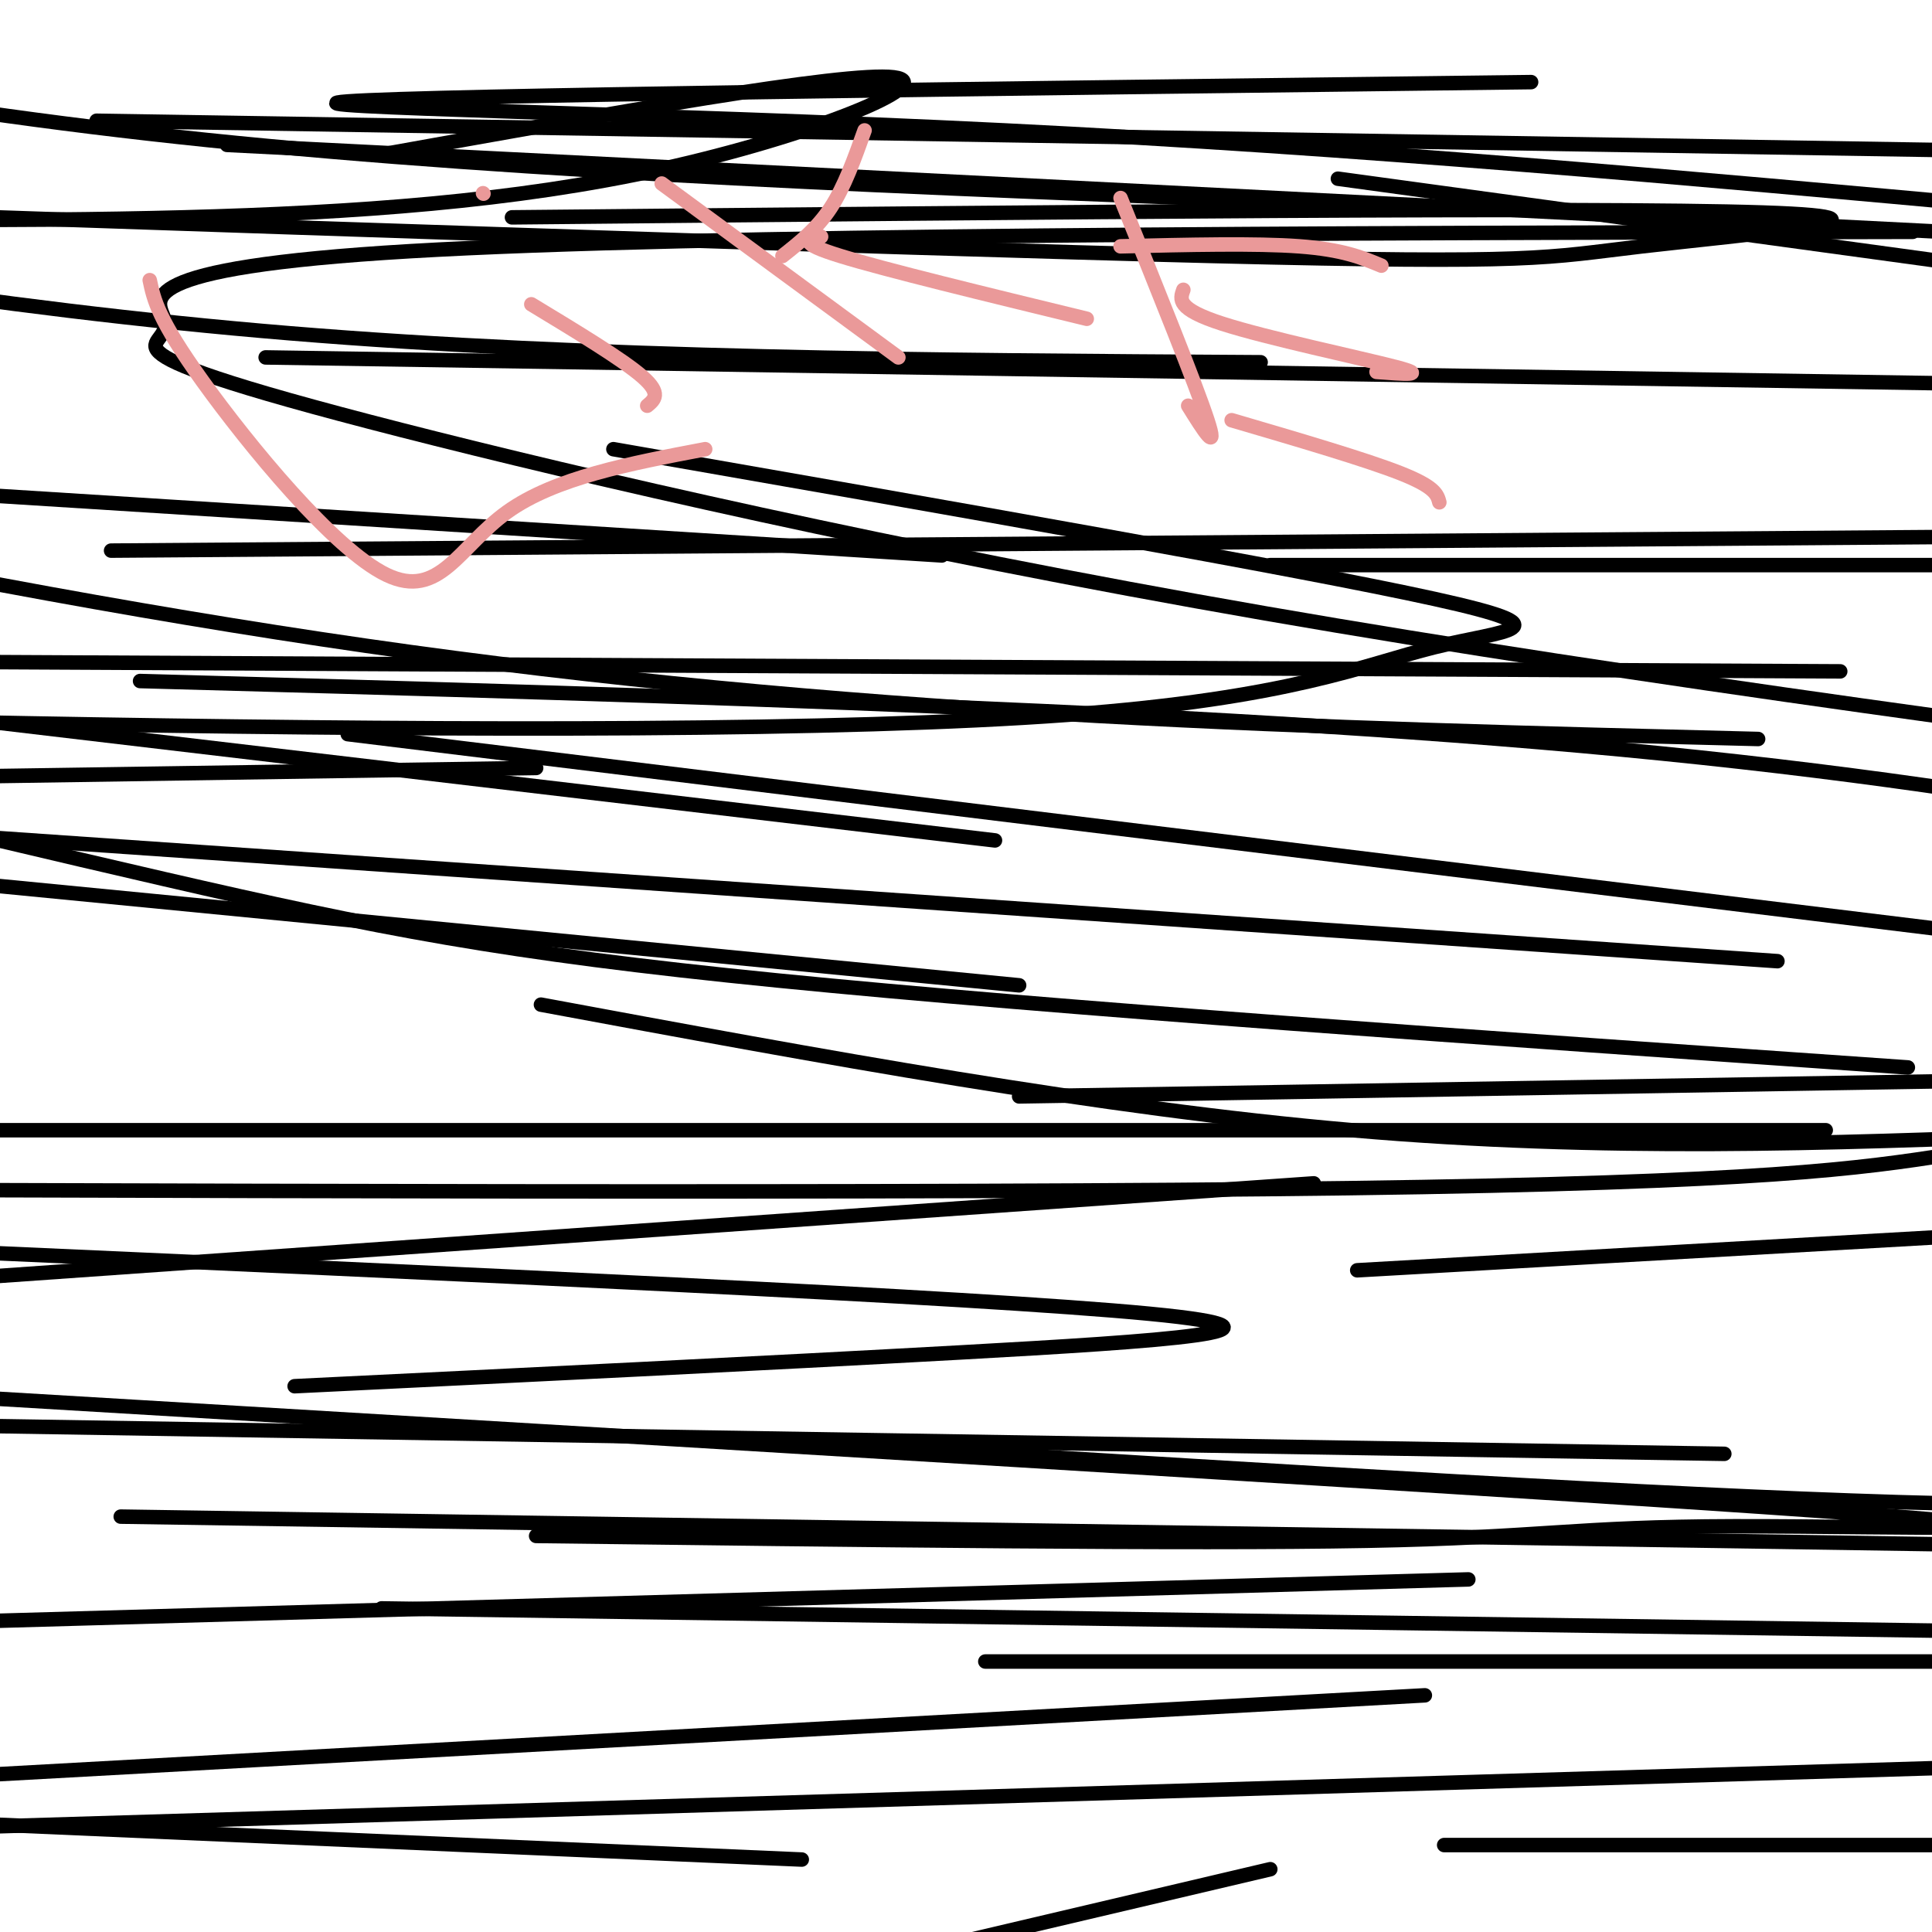
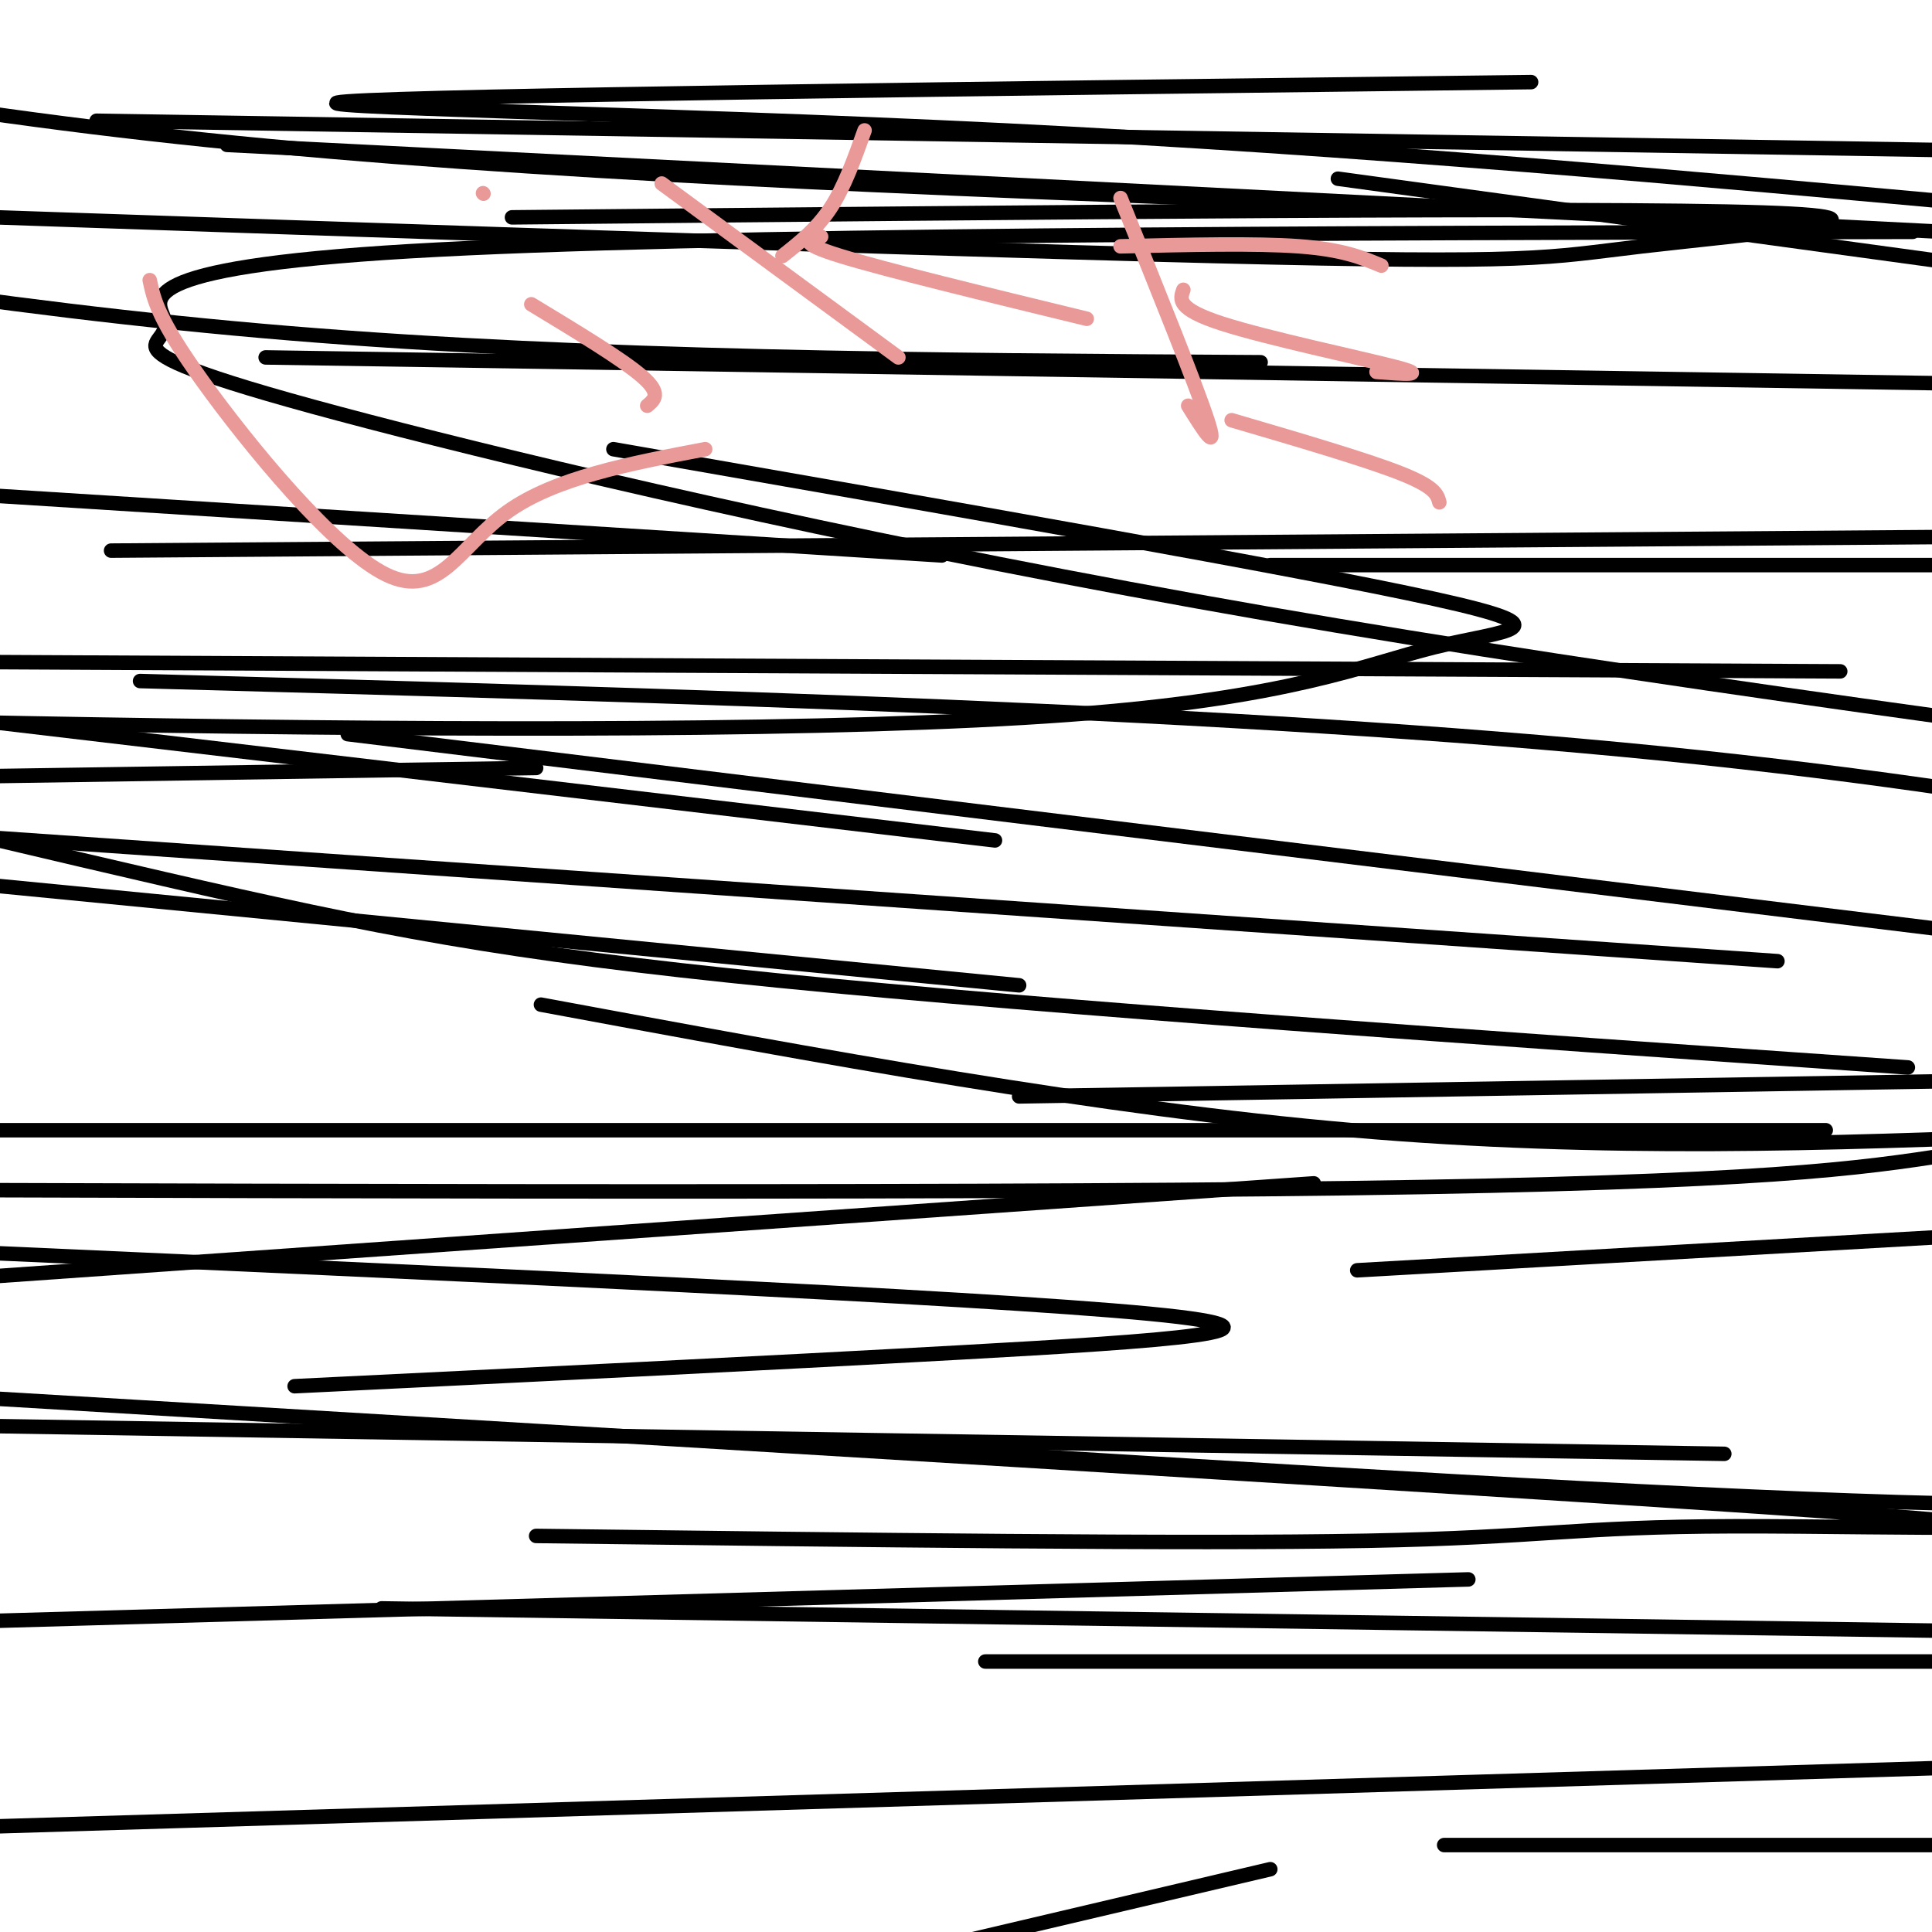
<svg xmlns="http://www.w3.org/2000/svg" viewBox="0 0 400 400" version="1.1">
  <g fill="none" stroke="#000000" stroke-width="3" stroke-linecap="round" stroke-linejoin="round">
    <path d="M206,174c0.000,0.000 -254.000,-30.000 -254,-30" />
    <path d="M72,152c0.000,0.000 392.000,48.000 392,48" />
    <path d="M211,204c0.000,0.000 -339.000,-33.000 -339,-33" />
    <path d="M55,74c0.000,0.000 389.000,6.000 389,6" />
    <path d="M368,199c0.000,0.000 -607.000,-42.000 -607,-42" />
    <path d="M127,93c70.786,12.368 141.573,24.737 170,31c28.427,6.263 14.496,6.421 0,10c-14.496,3.579 -29.557,10.579 -76,14c-46.443,3.421 -124.270,3.263 -201,2c-76.730,-1.263 -152.365,-3.632 -228,-6" />
    <path d="M263,117c0.000,0.000 180.000,0.000 180,0" />
    <path d="M381,139c0.000,0.000 -598.000,-3.000 -598,-3" />
    <path d="M29,141c113.500,3.083 227.000,6.167 315,15c88.000,8.833 150.500,23.417 213,38" />
    <path d="M378,234c0.000,0.000 -423.000,0.000 -423,0" />
    <path d="M211,227c0.000,0.000 244.000,-4.000 244,-4" />
    <path d="M395,221c-88.400,-6.156 -176.800,-12.311 -234,-18c-57.200,-5.689 -83.200,-10.911 -127,-21c-43.800,-10.089 -105.400,-25.044 -167,-40" />
    <path d="M23,114c0.000,0.000 404.000,-3.000 404,-3" />
-     <path d="M364,153c-90.500,-2.250 -181.000,-4.500 -279,-18c-98.000,-13.500 -203.500,-38.250 -309,-63" />
    <path d="M277,37c0.000,0.000 212.000,29.000 212,29" />
    <path d="M195,115c0.000,0.000 -206.000,-13.000 -206,-13" />
-     <path d="M79,32c47.940,-8.613 95.881,-17.226 106,-16c10.119,1.226 -17.583,12.292 -48,19c-30.417,6.708 -63.548,9.060 -99,10c-35.452,0.940 -73.226,0.470 -111,0" />
    <path d="M106,45c111.655,-1.089 223.310,-2.179 259,-1c35.690,1.179 -4.583,4.625 -25,7c-20.417,2.375 -20.976,3.679 -89,2c-68.024,-1.679 -203.512,-6.339 -339,-11" />
    <path d="M47,30c0.000,0.000 375.000,19.000 375,19" />
    <path d="M261,75c-69.167,-0.417 -138.333,-0.833 -201,-6c-62.667,-5.167 -118.833,-15.083 -175,-25" />
    <path d="M20,25c0.000,0.000 441.000,7.000 441,7" />
    <path d="M273,42c-81.917,-3.083 -163.833,-6.167 -230,-13c-66.167,-6.833 -116.583,-17.417 -167,-28" />
    <path d="M317,17c-113.911,1.378 -227.822,2.756 -245,4c-17.178,1.244 62.378,2.356 136,6c73.622,3.644 141.311,9.822 209,16" />
    <path d="M396,48c-125.832,0.253 -251.664,0.506 -311,4c-59.336,3.494 -52.176,10.229 -51,14c1.176,3.771 -3.633,4.578 -1,7c2.633,2.422 12.709,6.460 50,16c37.291,9.540 101.797,24.583 179,38c77.203,13.417 167.101,25.209 257,37" />
    <path d="M111,159c0.000,0.000 -200.000,3.000 -200,3" />
    <path d="M112,208c57.917,10.750 115.833,21.500 168,26c52.167,4.500 98.583,2.750 145,1" />
    <path d="M404,239c-19.000,2.917 -38.000,5.833 -125,7c-87.000,1.167 -242.000,0.583 -397,0" />
    <path d="M190,300c76.583,4.750 153.167,9.500 203,11c49.833,1.500 72.917,-0.250 96,-2" />
    <path d="M357,301c0.000,0.000 -499.000,-8.000 -499,-8" />
    <path d="M111,318c67.613,0.845 135.226,1.690 172,1c36.774,-0.690 42.708,-2.917 76,-3c33.292,-0.083 93.940,1.976 6,-4c-87.940,-5.976 -324.470,-19.988 -561,-34" />
    <path d="M61,287c48.400,-2.356 96.800,-4.711 138,-7c41.200,-2.289 75.200,-4.511 39,-8c-36.200,-3.489 -142.600,-8.244 -249,-13" />
    <path d="M281,263c0.000,0.000 193.000,-11.000 193,-11" />
    <path d="M272,245c0.000,0.000 -355.000,25.000 -355,25" />
-     <path d="M25,314c0.000,0.000 395.000,6.000 395,6" />
    <path d="M304,327c0.000,0.000 -391.000,11.000 -391,11" />
    <path d="M204,344c0.000,0.000 303.000,0.000 303,0" />
-     <path d="M295,351c0.000,0.000 -416.000,23.000 -416,23" />
    <path d="M299,382c0.000,0.000 122.000,0.000 122,0" />
-     <path d="M166,385c0.000,0.000 -277.000,-12.000 -277,-12" />
    <path d="M79,333c0.000,0.000 419.000,6.000 419,6" />
    <path d="M403,366c0.000,0.000 -466.000,14.000 -466,14" />
    <path d="M195,403c0.000,0.000 68.000,-16.000 68,-16" />
  </g>
  <g fill="none" stroke="#ea9999" stroke-width="3" stroke-linecap="round" stroke-linejoin="round">
    <path d="M31,58c0.851,4.042 1.702,8.083 11,21c9.298,12.917 27.042,34.708 38,40c10.958,5.292 15.131,-5.917 25,-13c9.869,-7.083 25.435,-10.042 41,-13" />
    <path d="M110,63c9.500,5.750 19.000,11.500 23,15c4.000,3.500 2.500,4.750 1,6" />
    <path d="M100,40c0.000,0.000 0.100,0.100 0.1,0.1" />
    <path d="M137,38c0.000,0.000 49.000,36.000 49,36" />
    <path d="M162,53c3.583,-2.833 7.167,-5.667 10,-10c2.833,-4.333 4.917,-10.167 7,-16" />
    <path d="M170,49c-2.583,0.583 -5.167,1.167 4,4c9.167,2.833 30.083,7.917 51,13" />
    <path d="M232,41c7.833,19.417 15.667,38.833 18,46c2.333,7.167 -0.833,2.083 -4,-3" />
    <path d="M232,51c14.000,-0.333 28.000,-0.667 37,0c9.000,0.667 13.000,2.333 17,4" />
    <path d="M245,60c-0.711,1.978 -1.422,3.956 8,7c9.422,3.044 28.978,7.156 36,9c7.022,1.844 1.511,1.422 -4,1" />
    <path d="M255,87c13.917,4.083 27.833,8.167 35,11c7.167,2.833 7.583,4.417 8,6" />
  </g>
</svg>